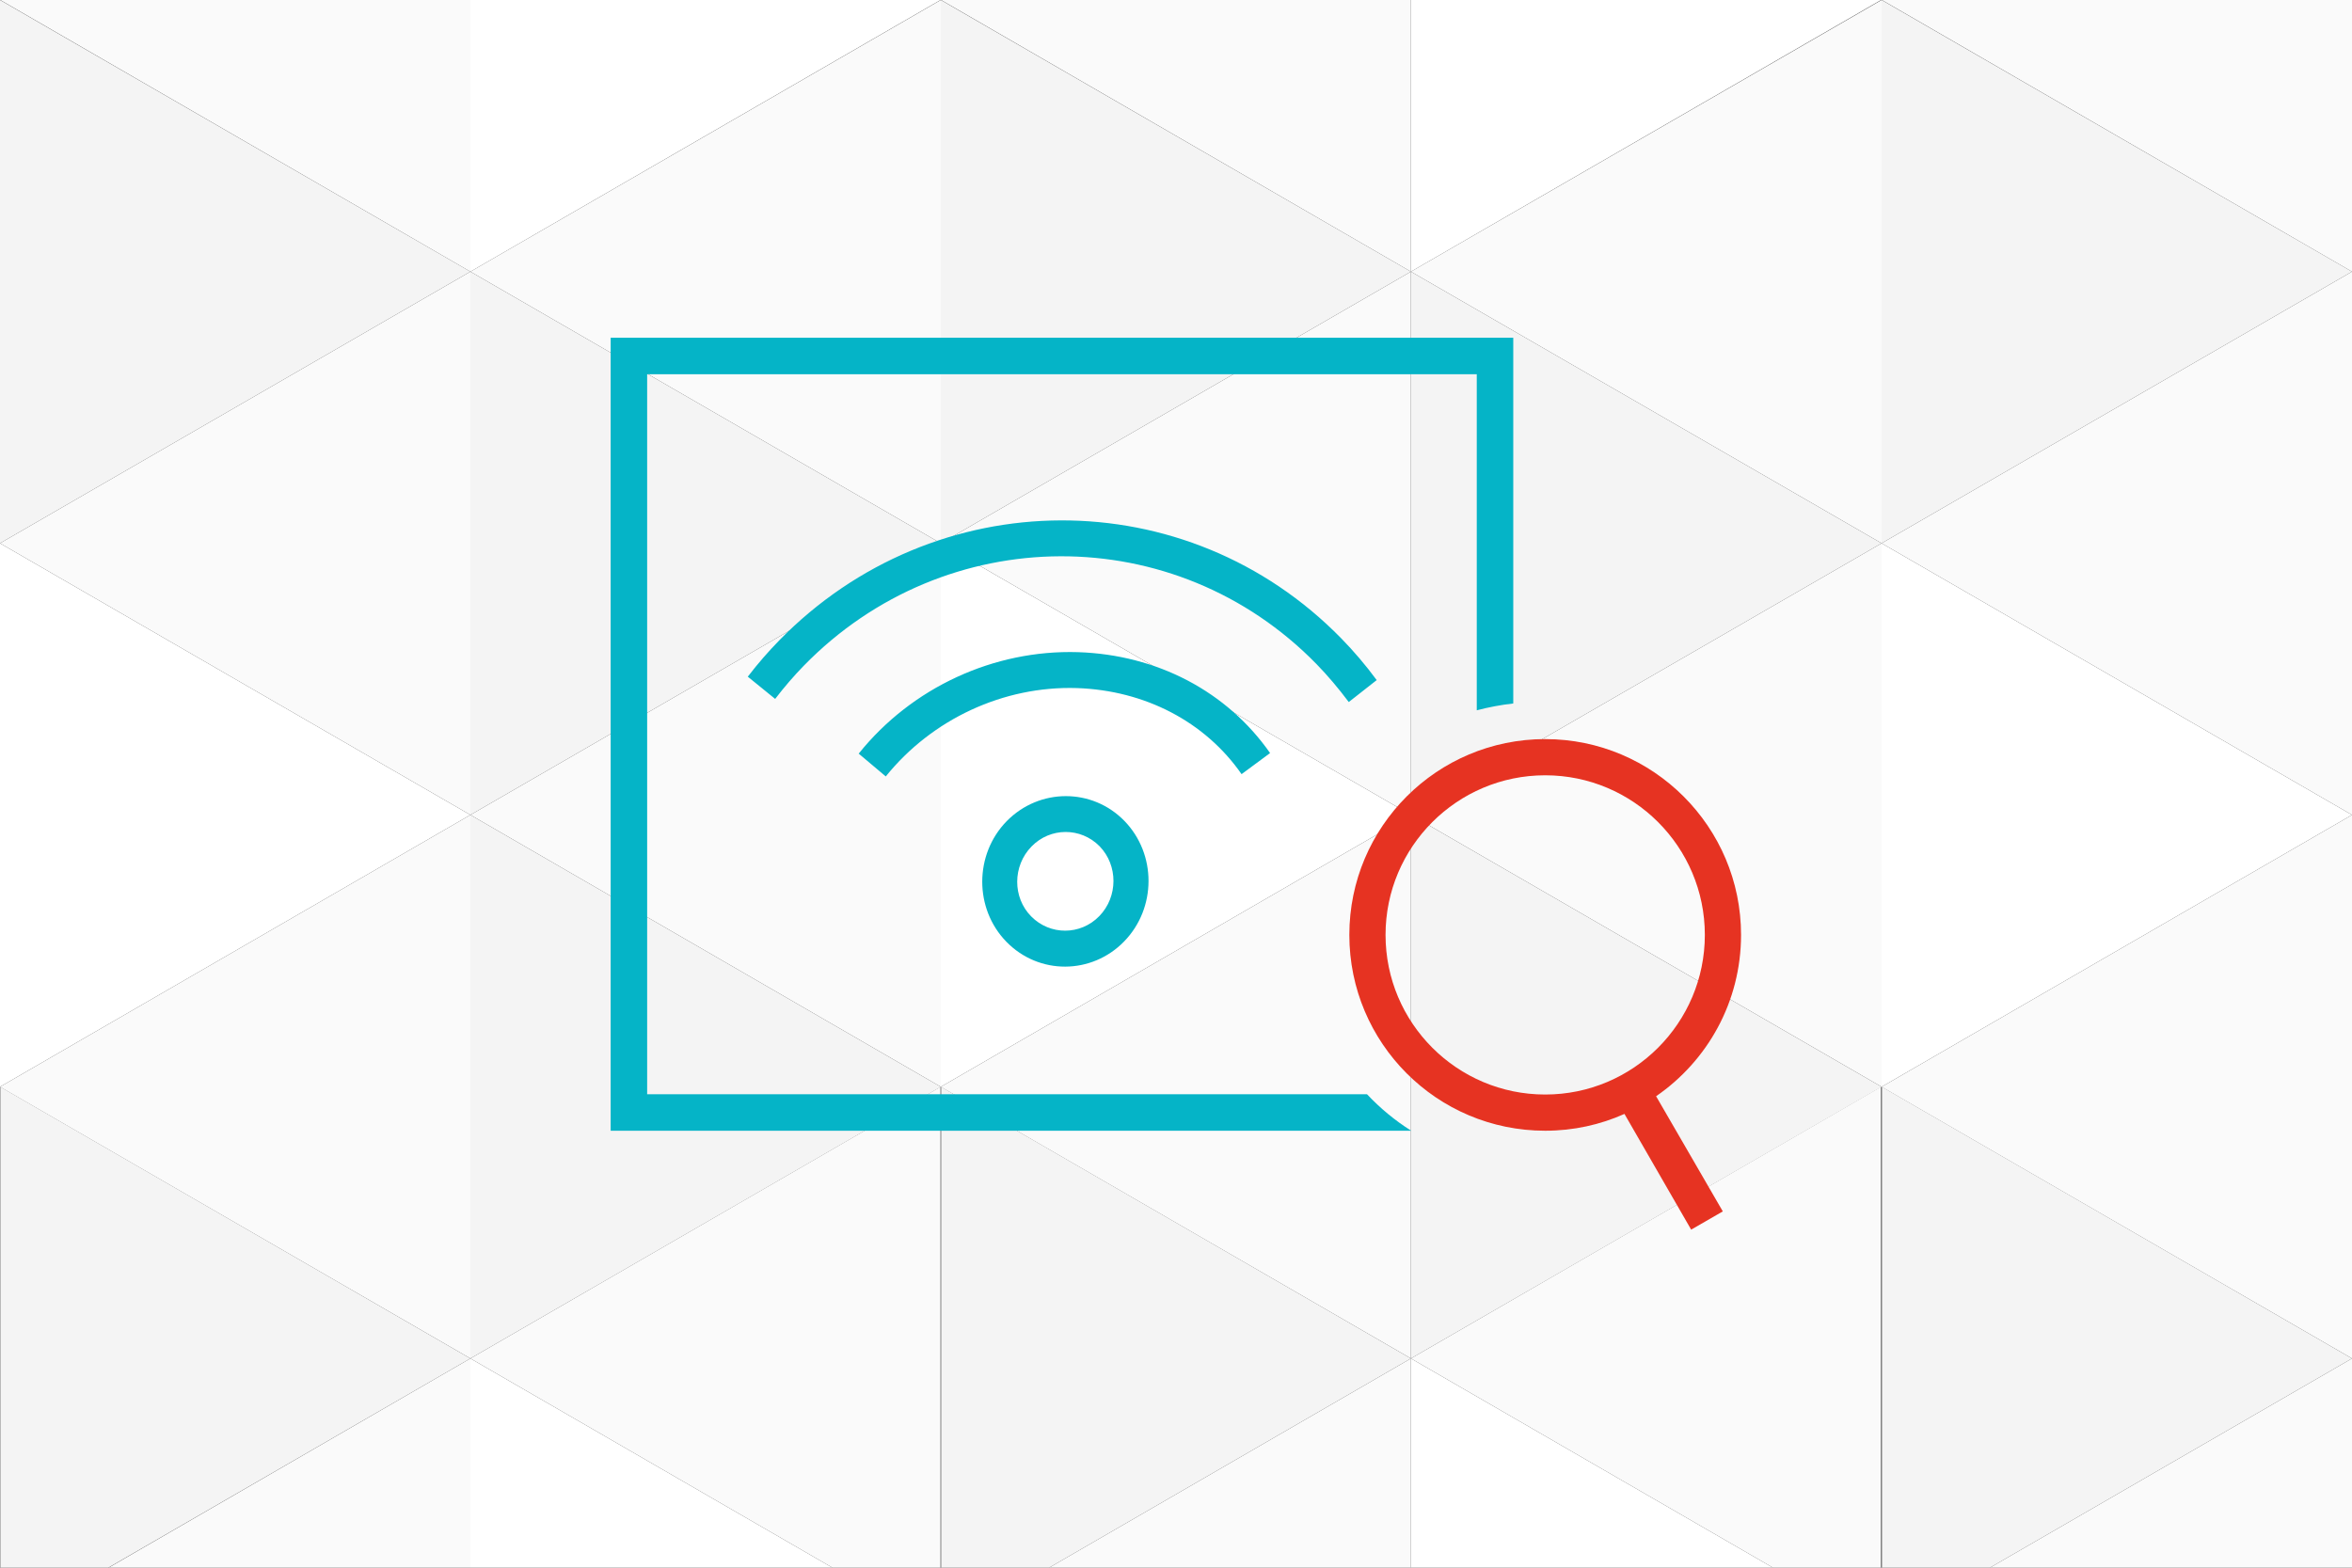
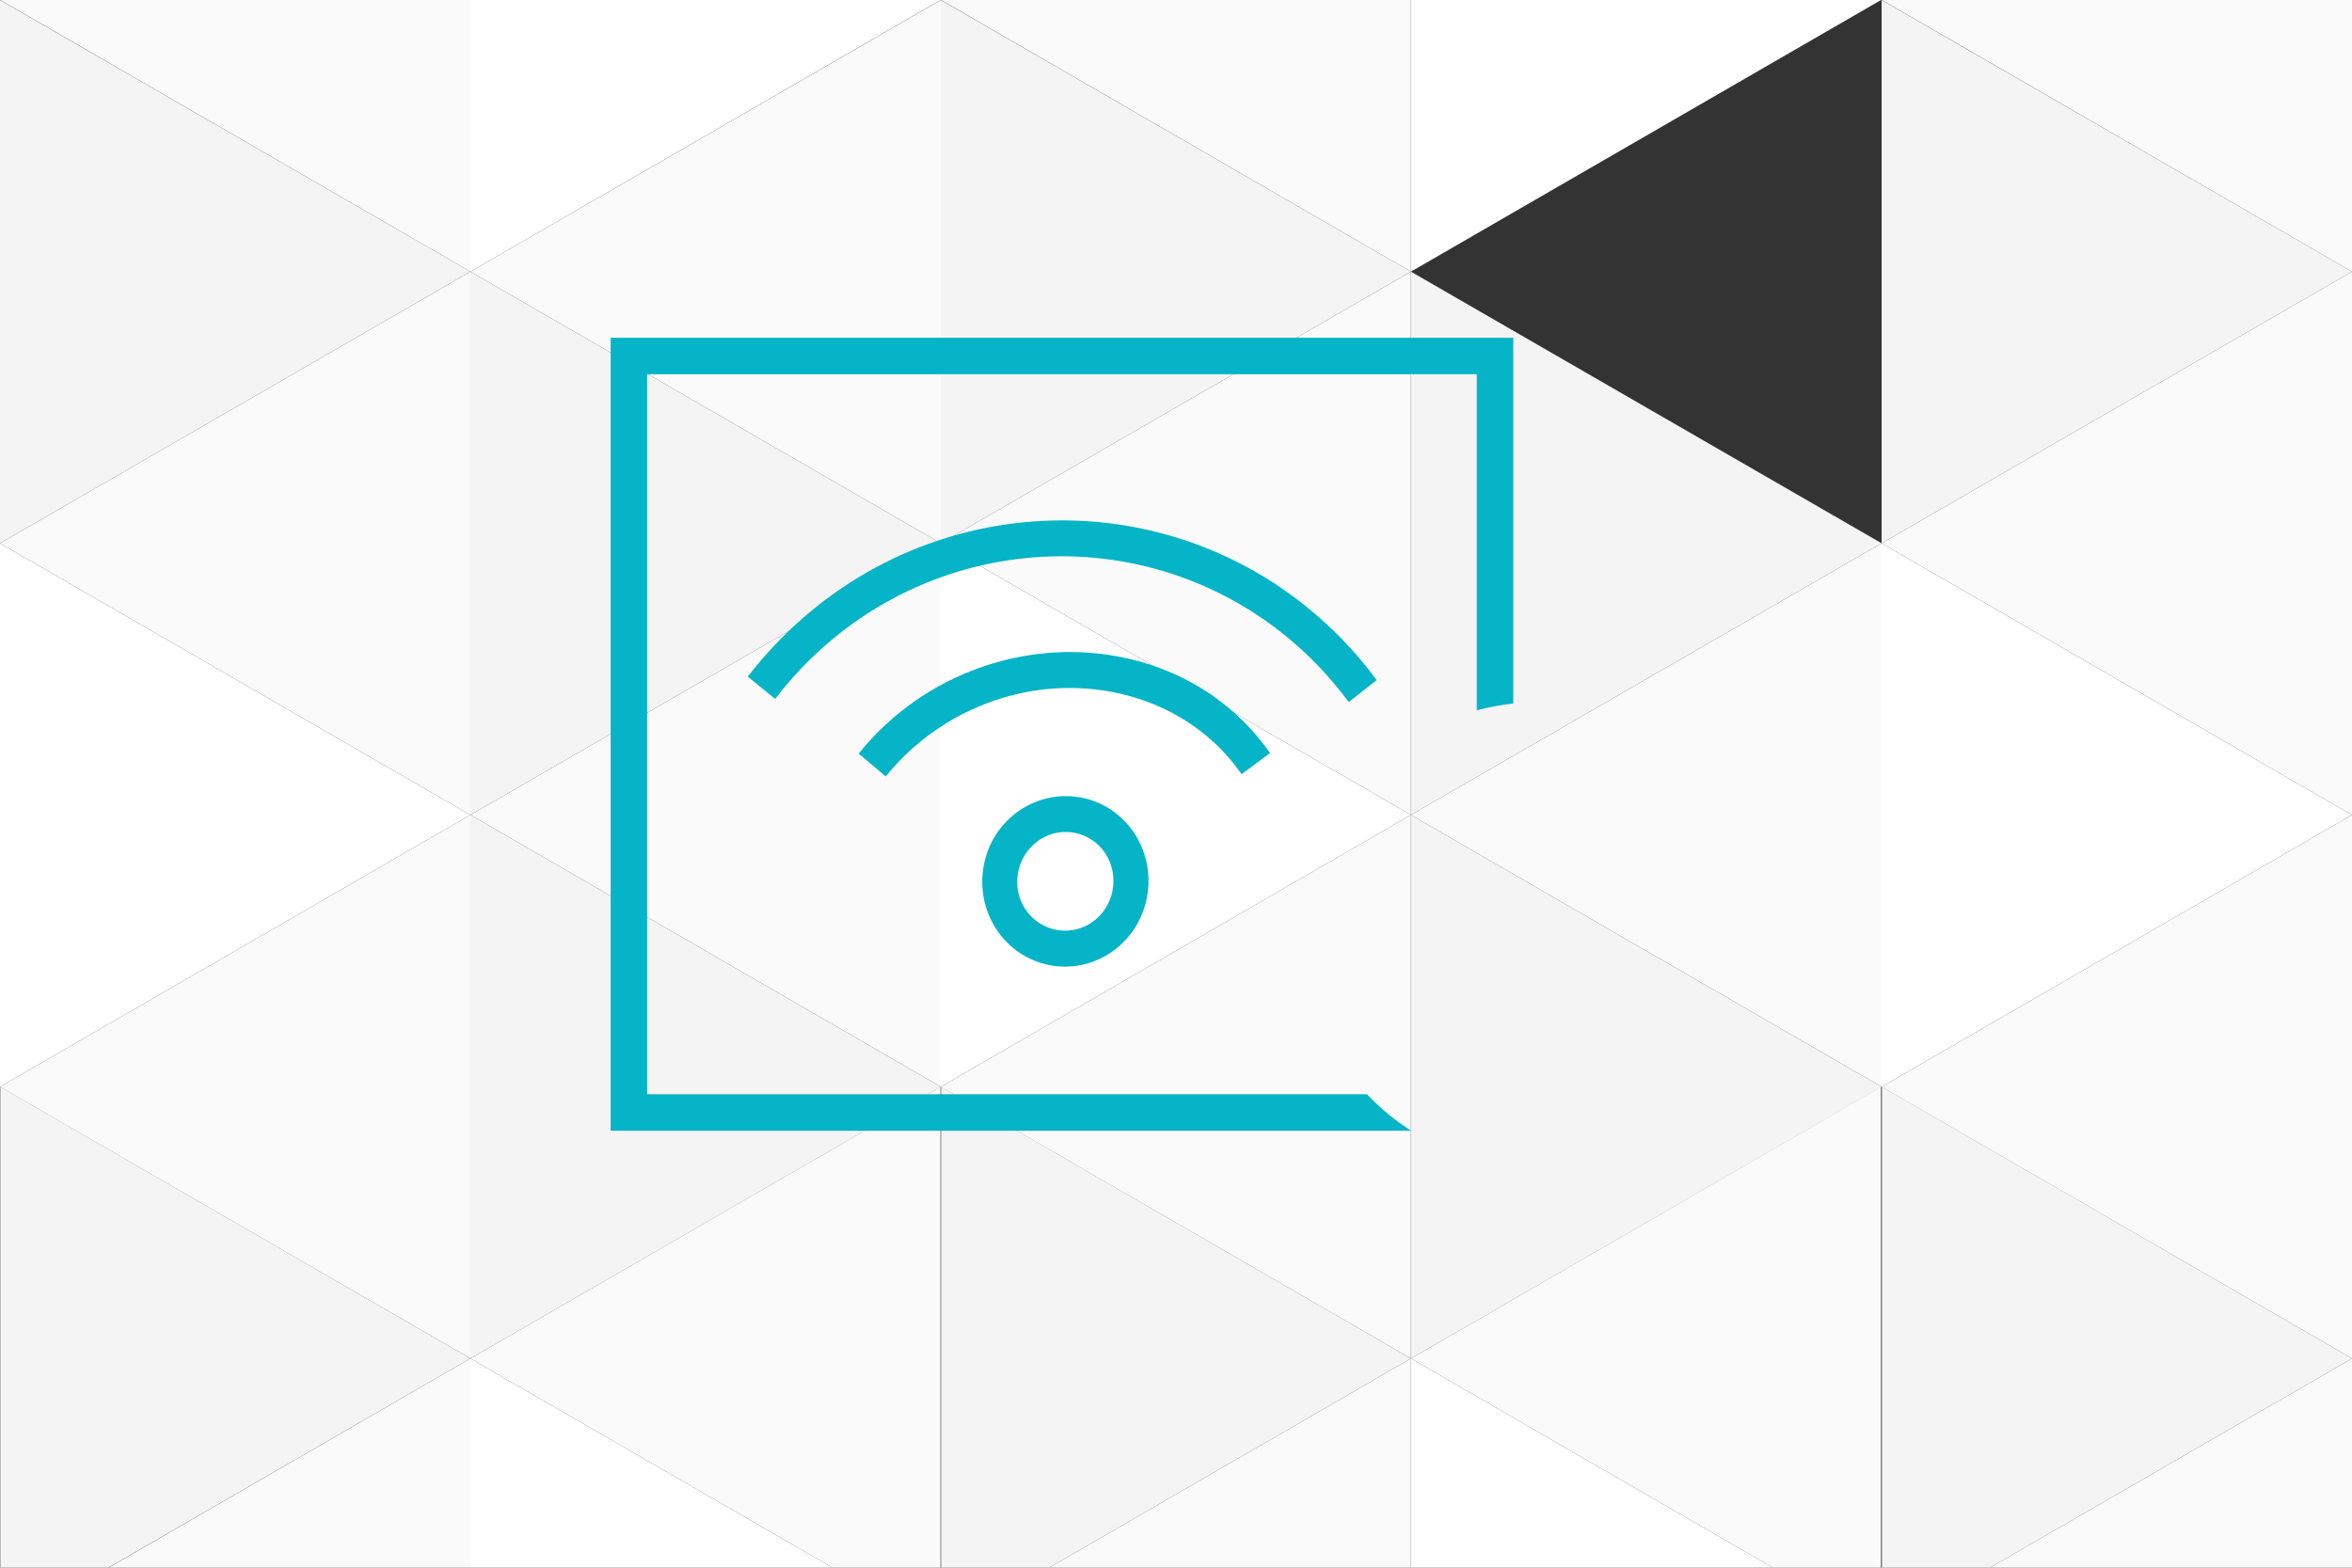
<svg xmlns="http://www.w3.org/2000/svg" version="1.1" id="Layer_1" x="0px" y="0px" viewBox="0 0 825 550" style="enable-background:new 0 0 825 550;" xml:space="preserve">
  <rect x="0" y="0" width="825" height="550" fill="#333333" stroke="none" />
  <style type="text/css">
	.st0{fill:#FFFFFF;}
	.st1{fill:#FAFAFA;}
	.st2{fill:#F4F4F4;}
	.st3{fill-rule:evenodd;clip-rule:evenodd;fill:#E63322;}
	.st4{fill-rule:evenodd;clip-rule:evenodd;fill:#05B4C7;}
</style>
  <g>
    <g>
      <polygon class="st0" points="0,381.3 165,285.9 0,190.6   " />
      <polygon class="st1" points="0,190.6 165,285.9 165,95.3   " />
      <polygon class="st1" points="330,190.6 330,190.6 330,0 165,95.3   " />
      <polygon class="st1" points="330,381.3 330,190.6 165,285.9   " />
      <polygon class="st1" points="165,476.6 165,476.6 165,285.9 0,381.3   " />
      <polygon class="st2" points="165,95.3 0,0 0,190.6   " />
      <polygon class="st2" points="165,95.3 165,285.9 330,190.6   " />
      <polygon class="st2" points="330,381.3 165,285.9 165,476.6   " />
      <polygon class="st1" points="165,0 0.1,0 0.1,0 165,95.3   " />
      <polygon class="st0" points="329.9,0 165,0 165,95.3   " />
      <polygon class="st1" points="165,550 165,476.6 38.1,550   " />
      <polygon class="st2" points="0.1,550 38,550 165,476.6 0.1,381.3   " />
      <polygon class="st1" points="165,476.6 292,550 329.9,550 329.9,381.3   " />
      <polygon class="st0" points="292,550 165,476.6 165,550   " />
      <polygon class="st0" points="330,381.3 494.9,285.9 330,190.6   " />
      <polygon class="st1" points="330,190.6 494.9,285.9 494.9,95.3   " />
-       <polygon class="st1" points="660,190.6 660,190.6 660,0 494.9,95.3   " />
      <polygon class="st1" points="660,381.3 660,190.6 494.9,285.9   " />
      <polygon class="st1" points="494.9,476.6 494.9,476.6 494.9,285.9 330,381.3   " />
      <polygon class="st2" points="494.9,95.3 330,0 330,190.6   " />
      <polygon class="st2" points="494.9,95.3 494.9,285.9 660,190.6   " />
      <polygon class="st2" points="660,381.3 494.9,285.9 494.9,476.6   " />
      <polygon class="st1" points="494.9,0 330.1,0 330.1,0 494.9,95.3   " />
      <polygon class="st0" points="659.8,0 494.9,0 494.9,95.3   " />
      <polygon class="st1" points="494.9,550 494.9,476.6 368,550   " />
      <polygon class="st2" points="330.1,550 368,550 494.9,476.6 330.1,381.3   " />
      <polygon class="st1" points="494.9,476.6 621.9,550 659.8,550 659.8,381.3   " />
      <polygon class="st0" points="621.9,550 494.9,476.6 494.9,550   " />
      <polygon class="st0" points="660,381.3 825,285.9 660,190.6   " />
      <polygon class="st1" points="660,190.6 825,285.9 825,95.3   " />
      <polygon class="st1" points="825,476.6 825,476.6 825,285.9 660,381.3   " />
      <polygon class="st2" points="825,95.3 660,0 660,190.6   " />
      <polygon class="st1" points="825,0 660.1,0 660.1,0 825,95.3   " />
      <polygon class="st1" points="825,550 825,476.6 698,550   " />
      <polygon class="st2" points="660.1,550 698,550 825,476.6 660.1,381.3   " />
    </g>
  </g>
-   <path class="st3" d="M580.9,384.6l23.4,40.4l-11.1,6.4l-23.4-40.6c-8.5,3.8-17.9,5.9-27.8,5.9c-38,0-68.7-30.8-68.7-68.7  c0-38,30.8-68.7,68.7-68.7s68.7,30.8,68.7,68.7C610.7,351.5,598.9,372.2,580.9,384.6z M542,272c-30.9,0-56,25.1-56,56s25.1,56,56,56  c30.9,0,56-25.1,56-56S572.9,272,542,272z" />
  <path class="st4" d="M281.9,233.6c-3.4,3.5-6.7,7.3-10,11.6l-9.6-7.8c3.6-4.7,7.2-8.8,11-12.7c54.6-55.9,143-56.2,197.2-0.7  c4.3,4.4,8.5,9.3,12.4,14.6l-9.8,7.7c-3.6-4.8-7.4-9.3-11.3-13.3C412.3,182.3,331.6,182.6,281.9,233.6z M394.4,288  c11.3,11.6,11.3,30.6-0.1,42.3c-11.4,11.7-29.9,11.8-41.3,0.1c-11.3-11.6-11.3-30.6,0.1-42.3C364.6,276.4,383.1,276.4,394.4,288z   M361.7,321.5c6.6,6.7,17.3,6.7,23.9-0.1c6.6-6.8,6.6-17.8,0.1-24.5c-6.6-6.7-17.3-6.7-23.9,0.1  C355.2,303.8,355.1,314.8,361.7,321.5z M310.7,272.4l-9.5-8c18.6-23.2,47.4-36.5,76.9-35.6c27.8,0.9,52.3,13.8,67.4,35.4l-10,7.4  c-12.8-18.4-33.9-29.4-57.8-30.2C352,240.6,326.9,252.3,310.7,272.4z M518,249.2V131.3h-291v252.6h252.5c4.6,4.9,9.8,9.2,15.5,12.8  h-268h-12.8v-12.8V131.3v-12.8h12.8h291h12.8v12.8v115.5C526.4,247.3,522.2,248.1,518,249.2z" />
</svg>